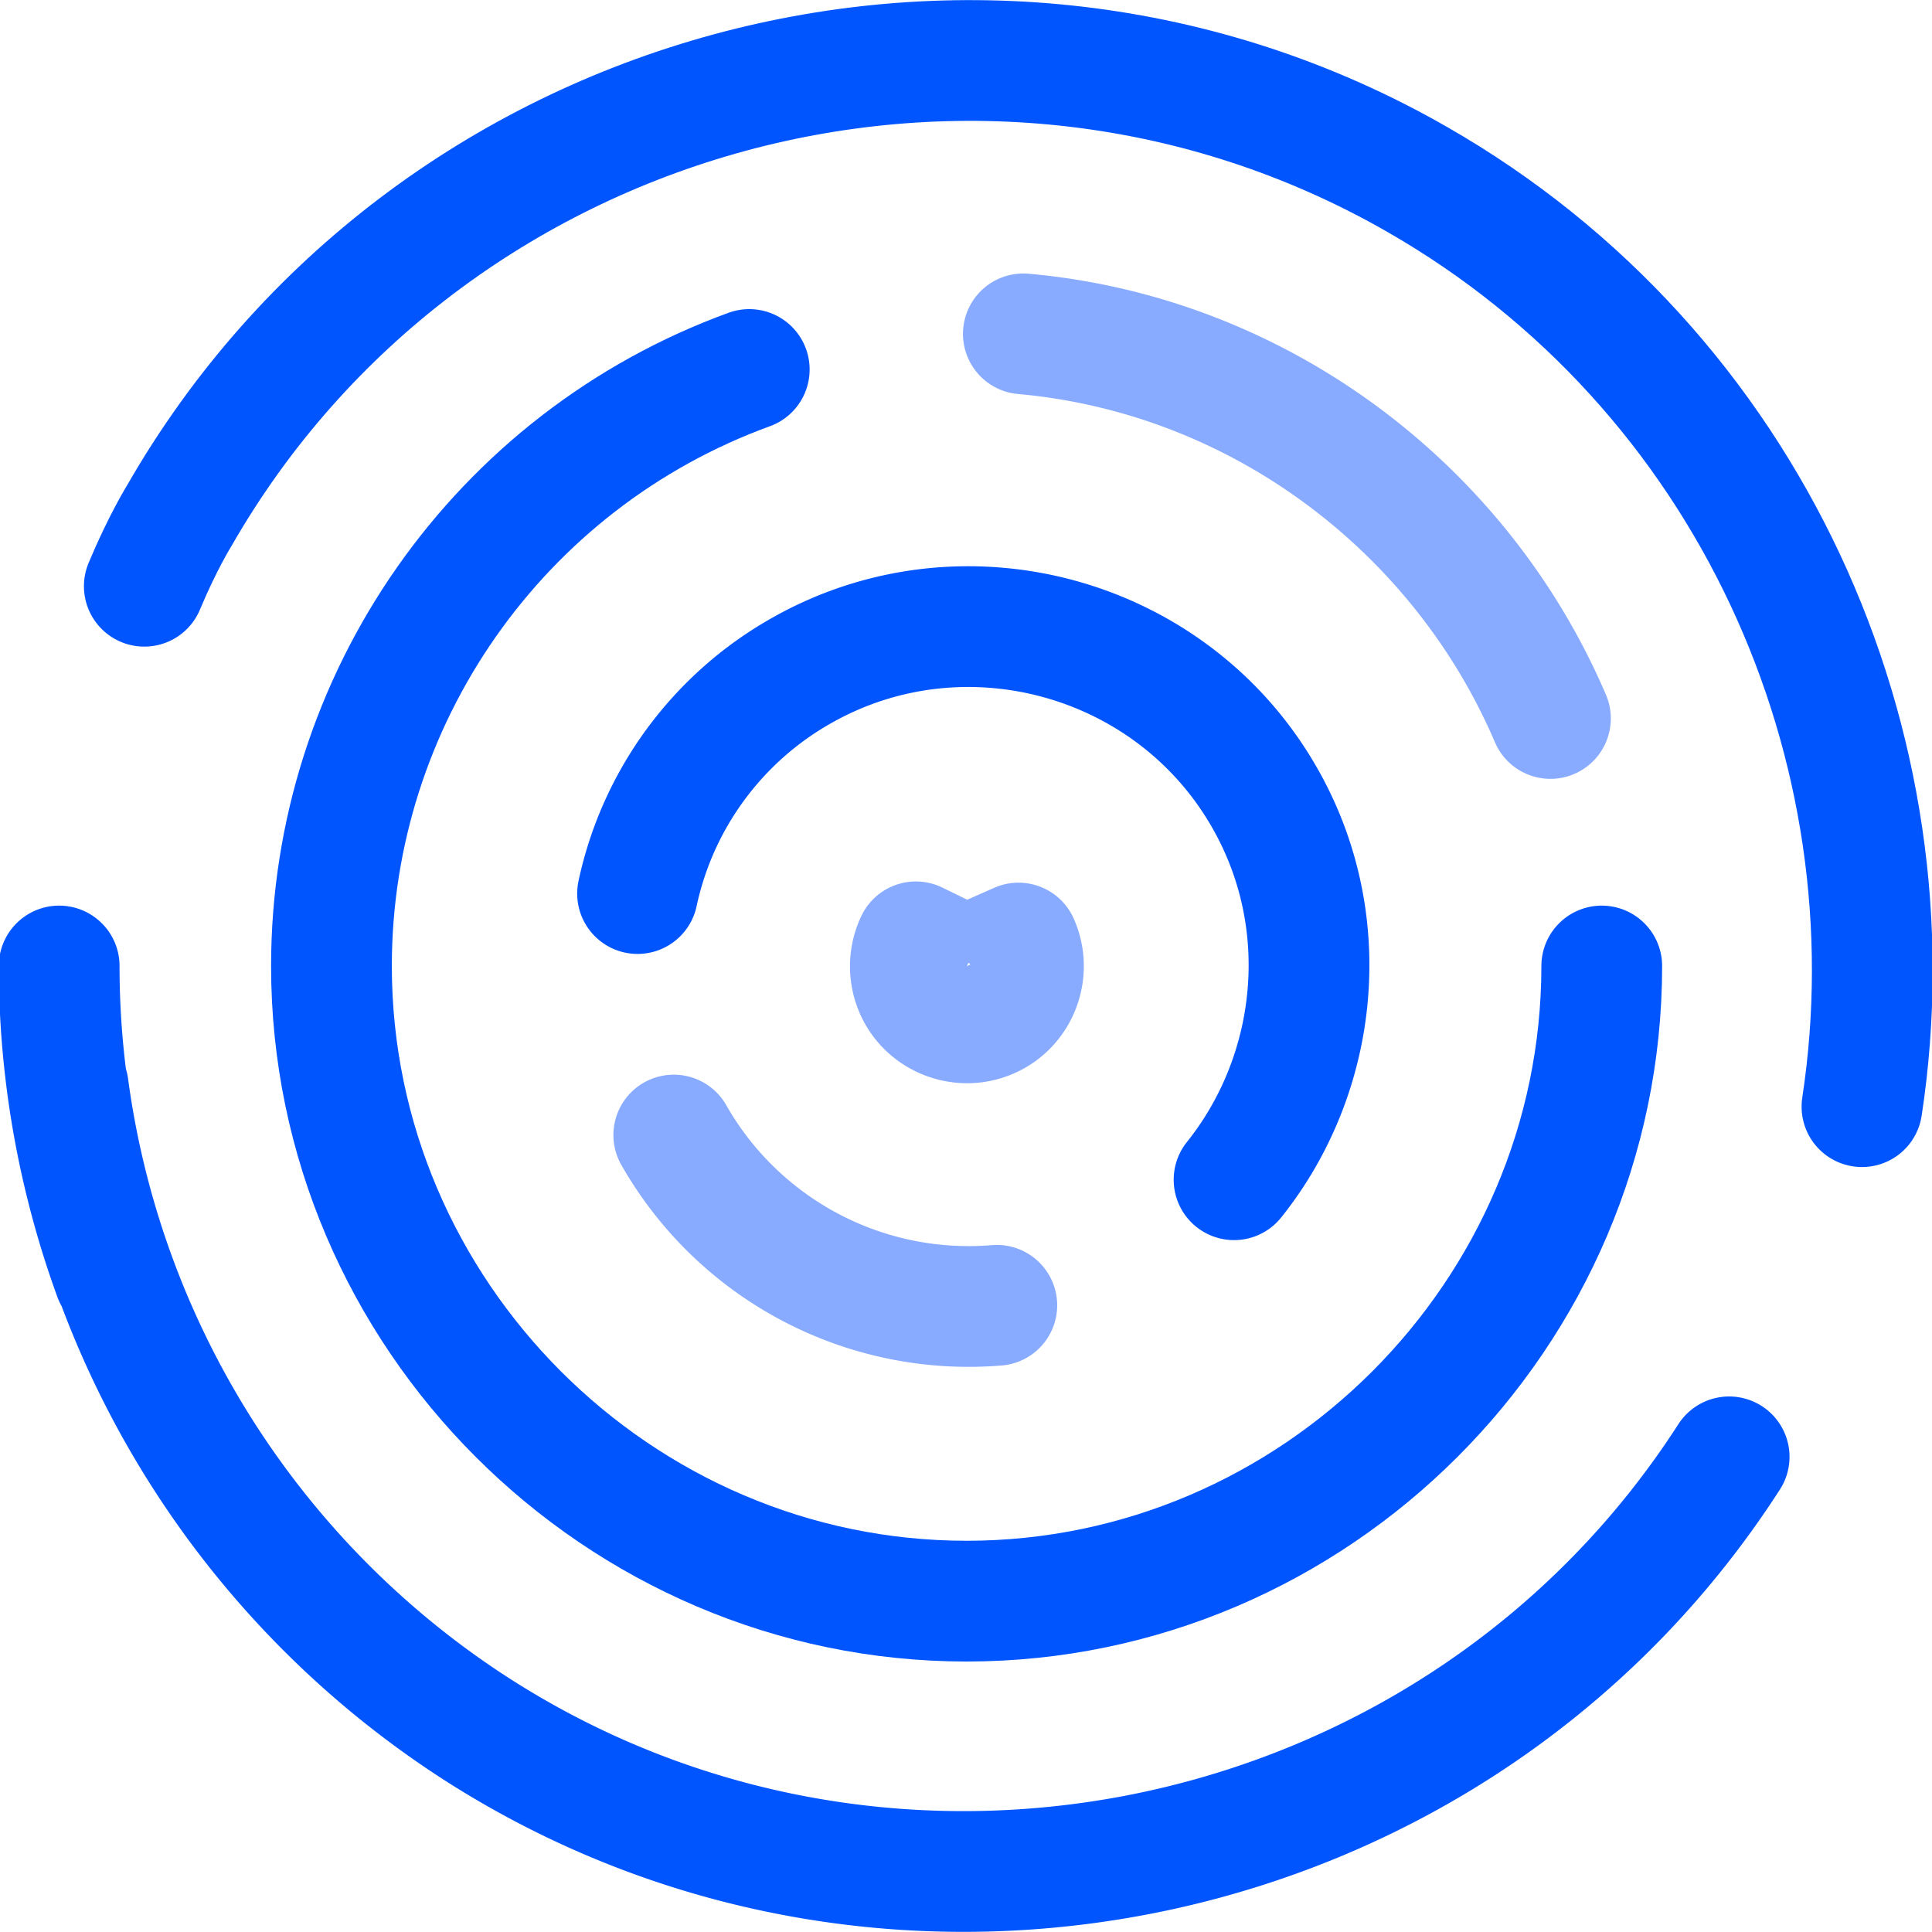
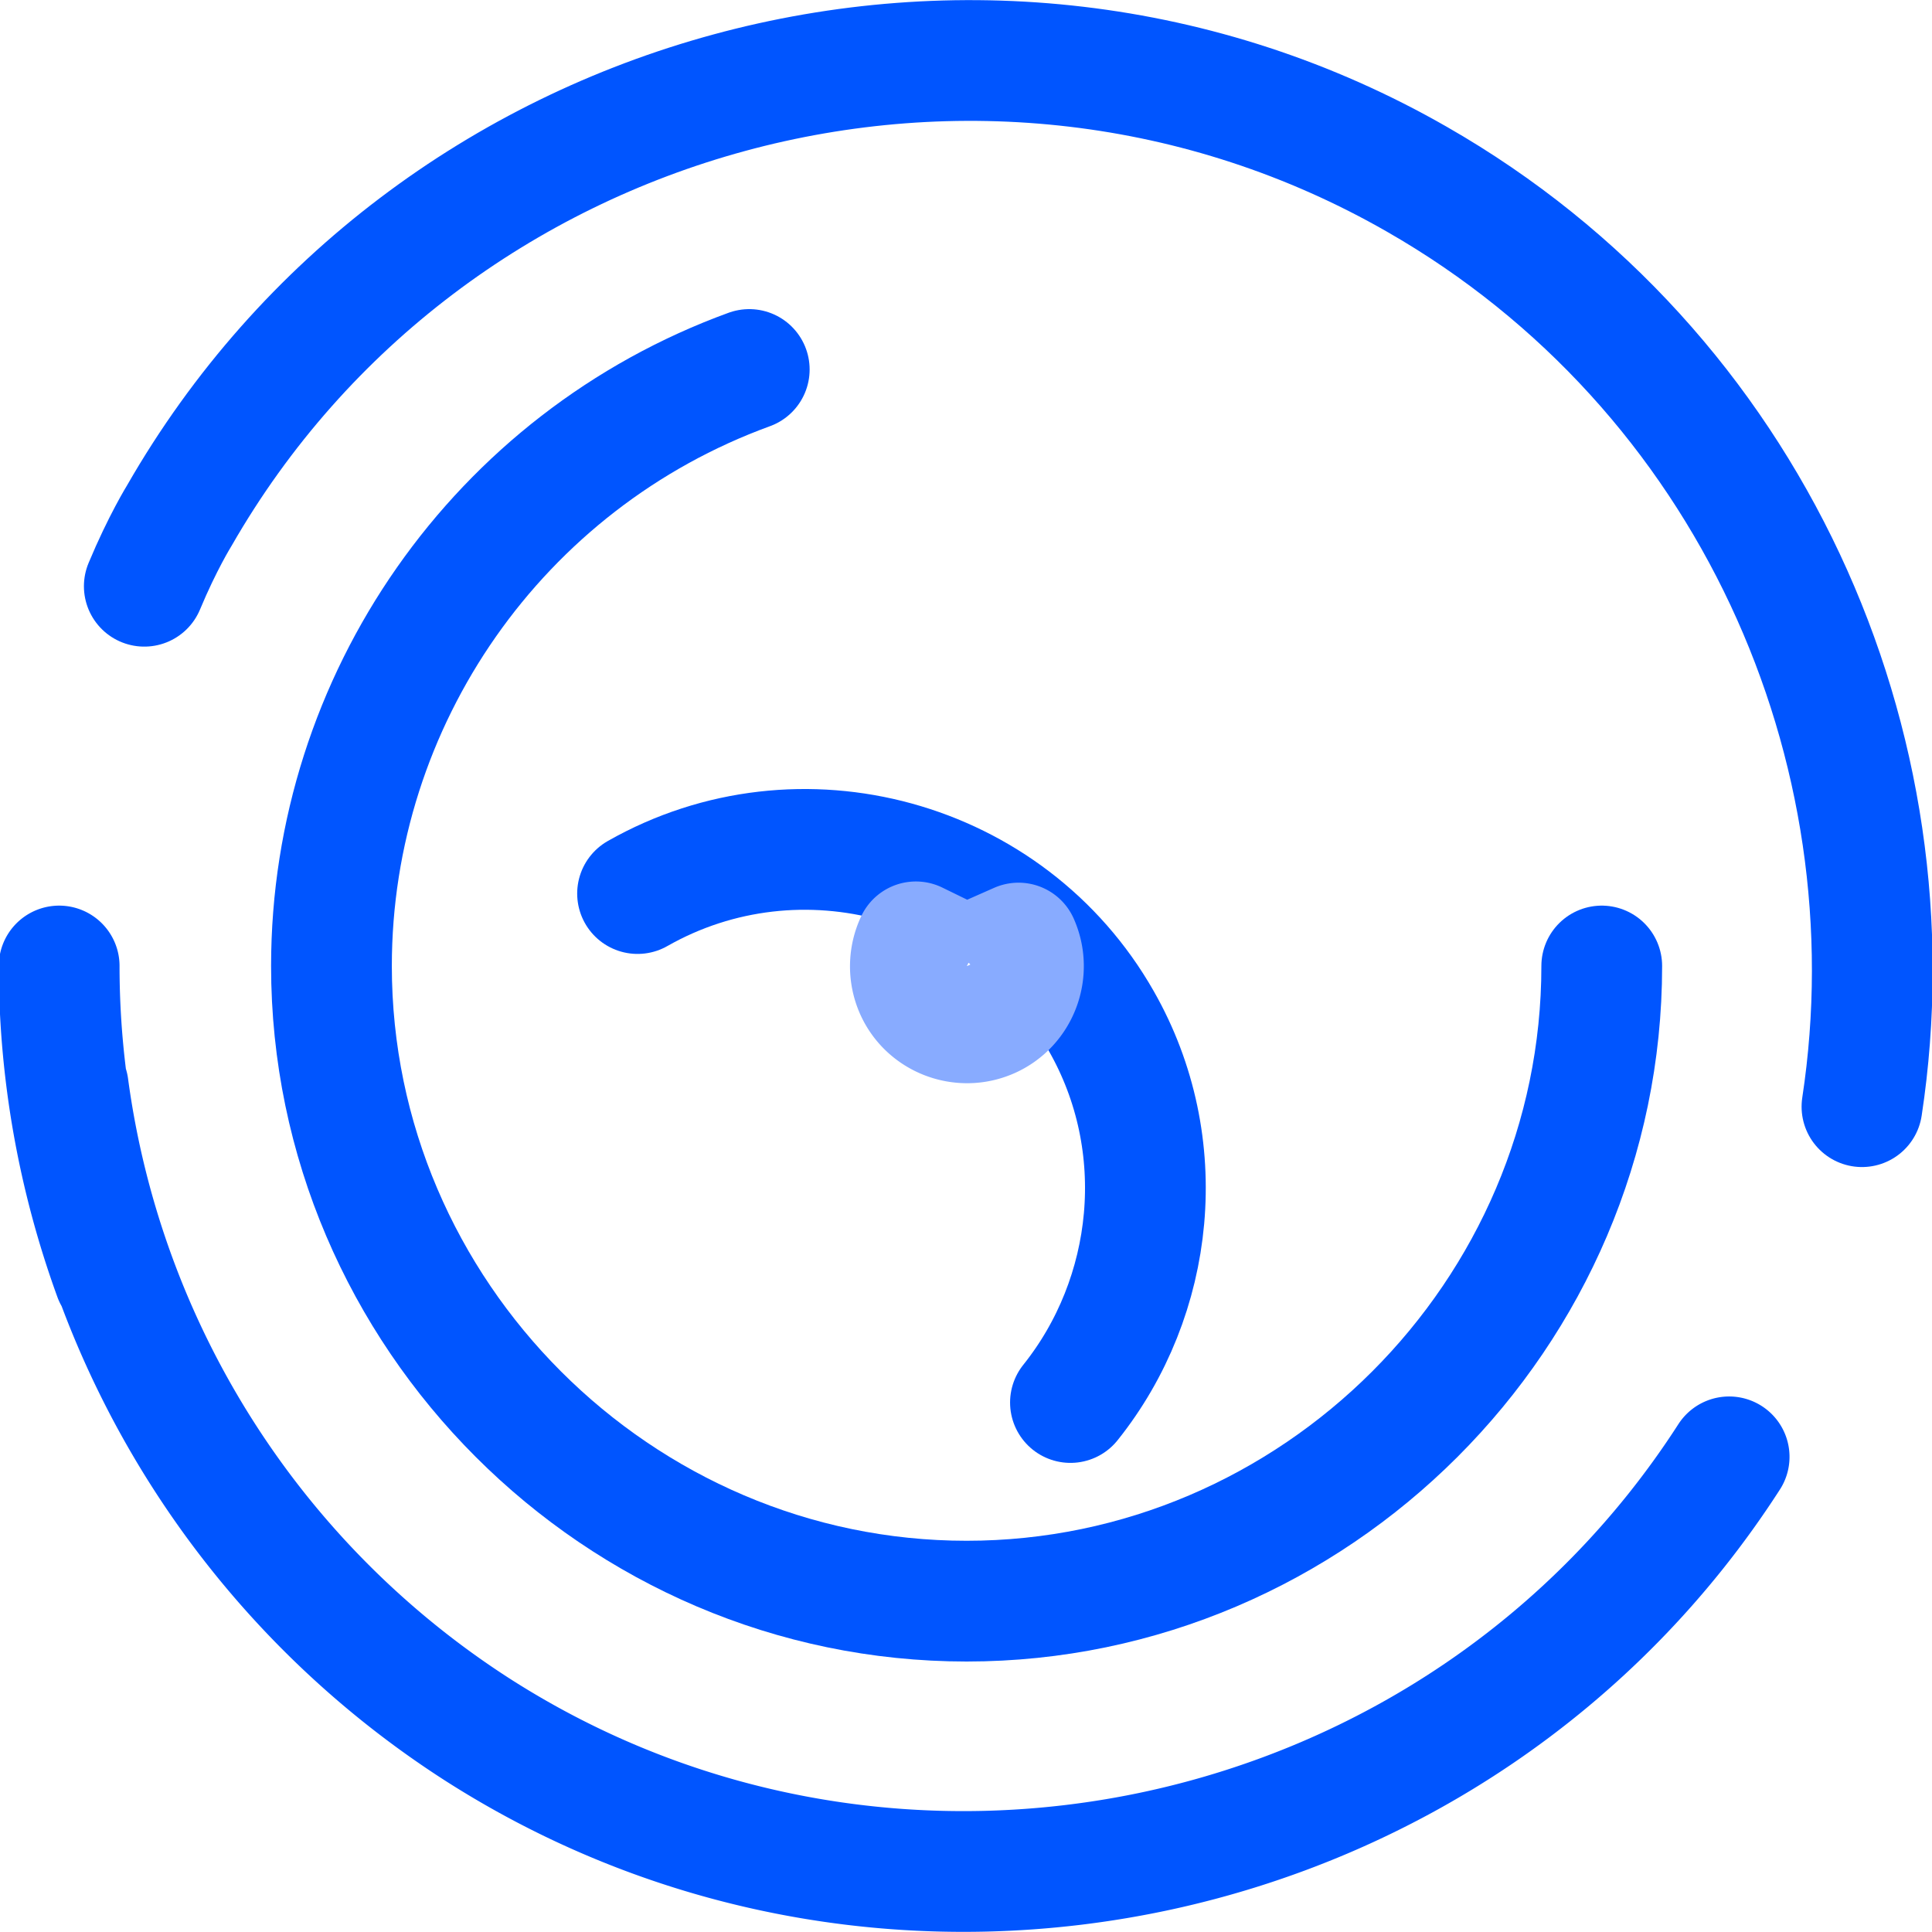
<svg xmlns="http://www.w3.org/2000/svg" viewBox="0 0 32 32">
  <g fill="none" stroke-linecap="round" stroke-linejoin="round" stroke-width="2">
    <g stroke="#05f">
      <path d="M1.89 21.14C1.29 19.49.98 17.75.98 16m27.66 8.13c-4.46 6.93-13.83 8.96-20.76 4.5A15.046 15.046 0 0 1 1.13 18" />
      <path d="M26.53 16c0 5.77-4.75 10.52-10.52 10.52S5.49 21.77 5.49 16c0-4.41 2.77-8.37 6.92-9.88" />
-       <path d="M10.56 14.8a5.582 5.582 0 0 1 2.71-3.69c2.69-1.53 6.15-.58 7.68 2.11 1.17 2.05.89 4.57-.51 6.32" />
+       <path d="M10.56 14.8c2.69-1.53 6.15-.58 7.68 2.11 1.17 2.05.89 4.57-.51 6.32" />
    </g>
    <path stroke="#88abff" d="m16.01 16 .86-.38c.21.47 0 1.03-.47 1.24s-1.03 0-1.24-.47a.948.948 0 0 1 .01-.79l.84.41z" />
    <path stroke="#05f" d="M30.84 18.33c.91-5.97-1.85-12.2-7.37-15.36-7.15-4.1-16.4-1.58-20.5 5.57 0 0-.28.45-.58 1.17" />
-     <path stroke="#88abff" d="M16.95 5.53c3.91.35 7.24 2.89 8.73 6.37m-9.17 9.72a5.619 5.619 0 0 1-5.35-2.82" />
  </g>
</svg>